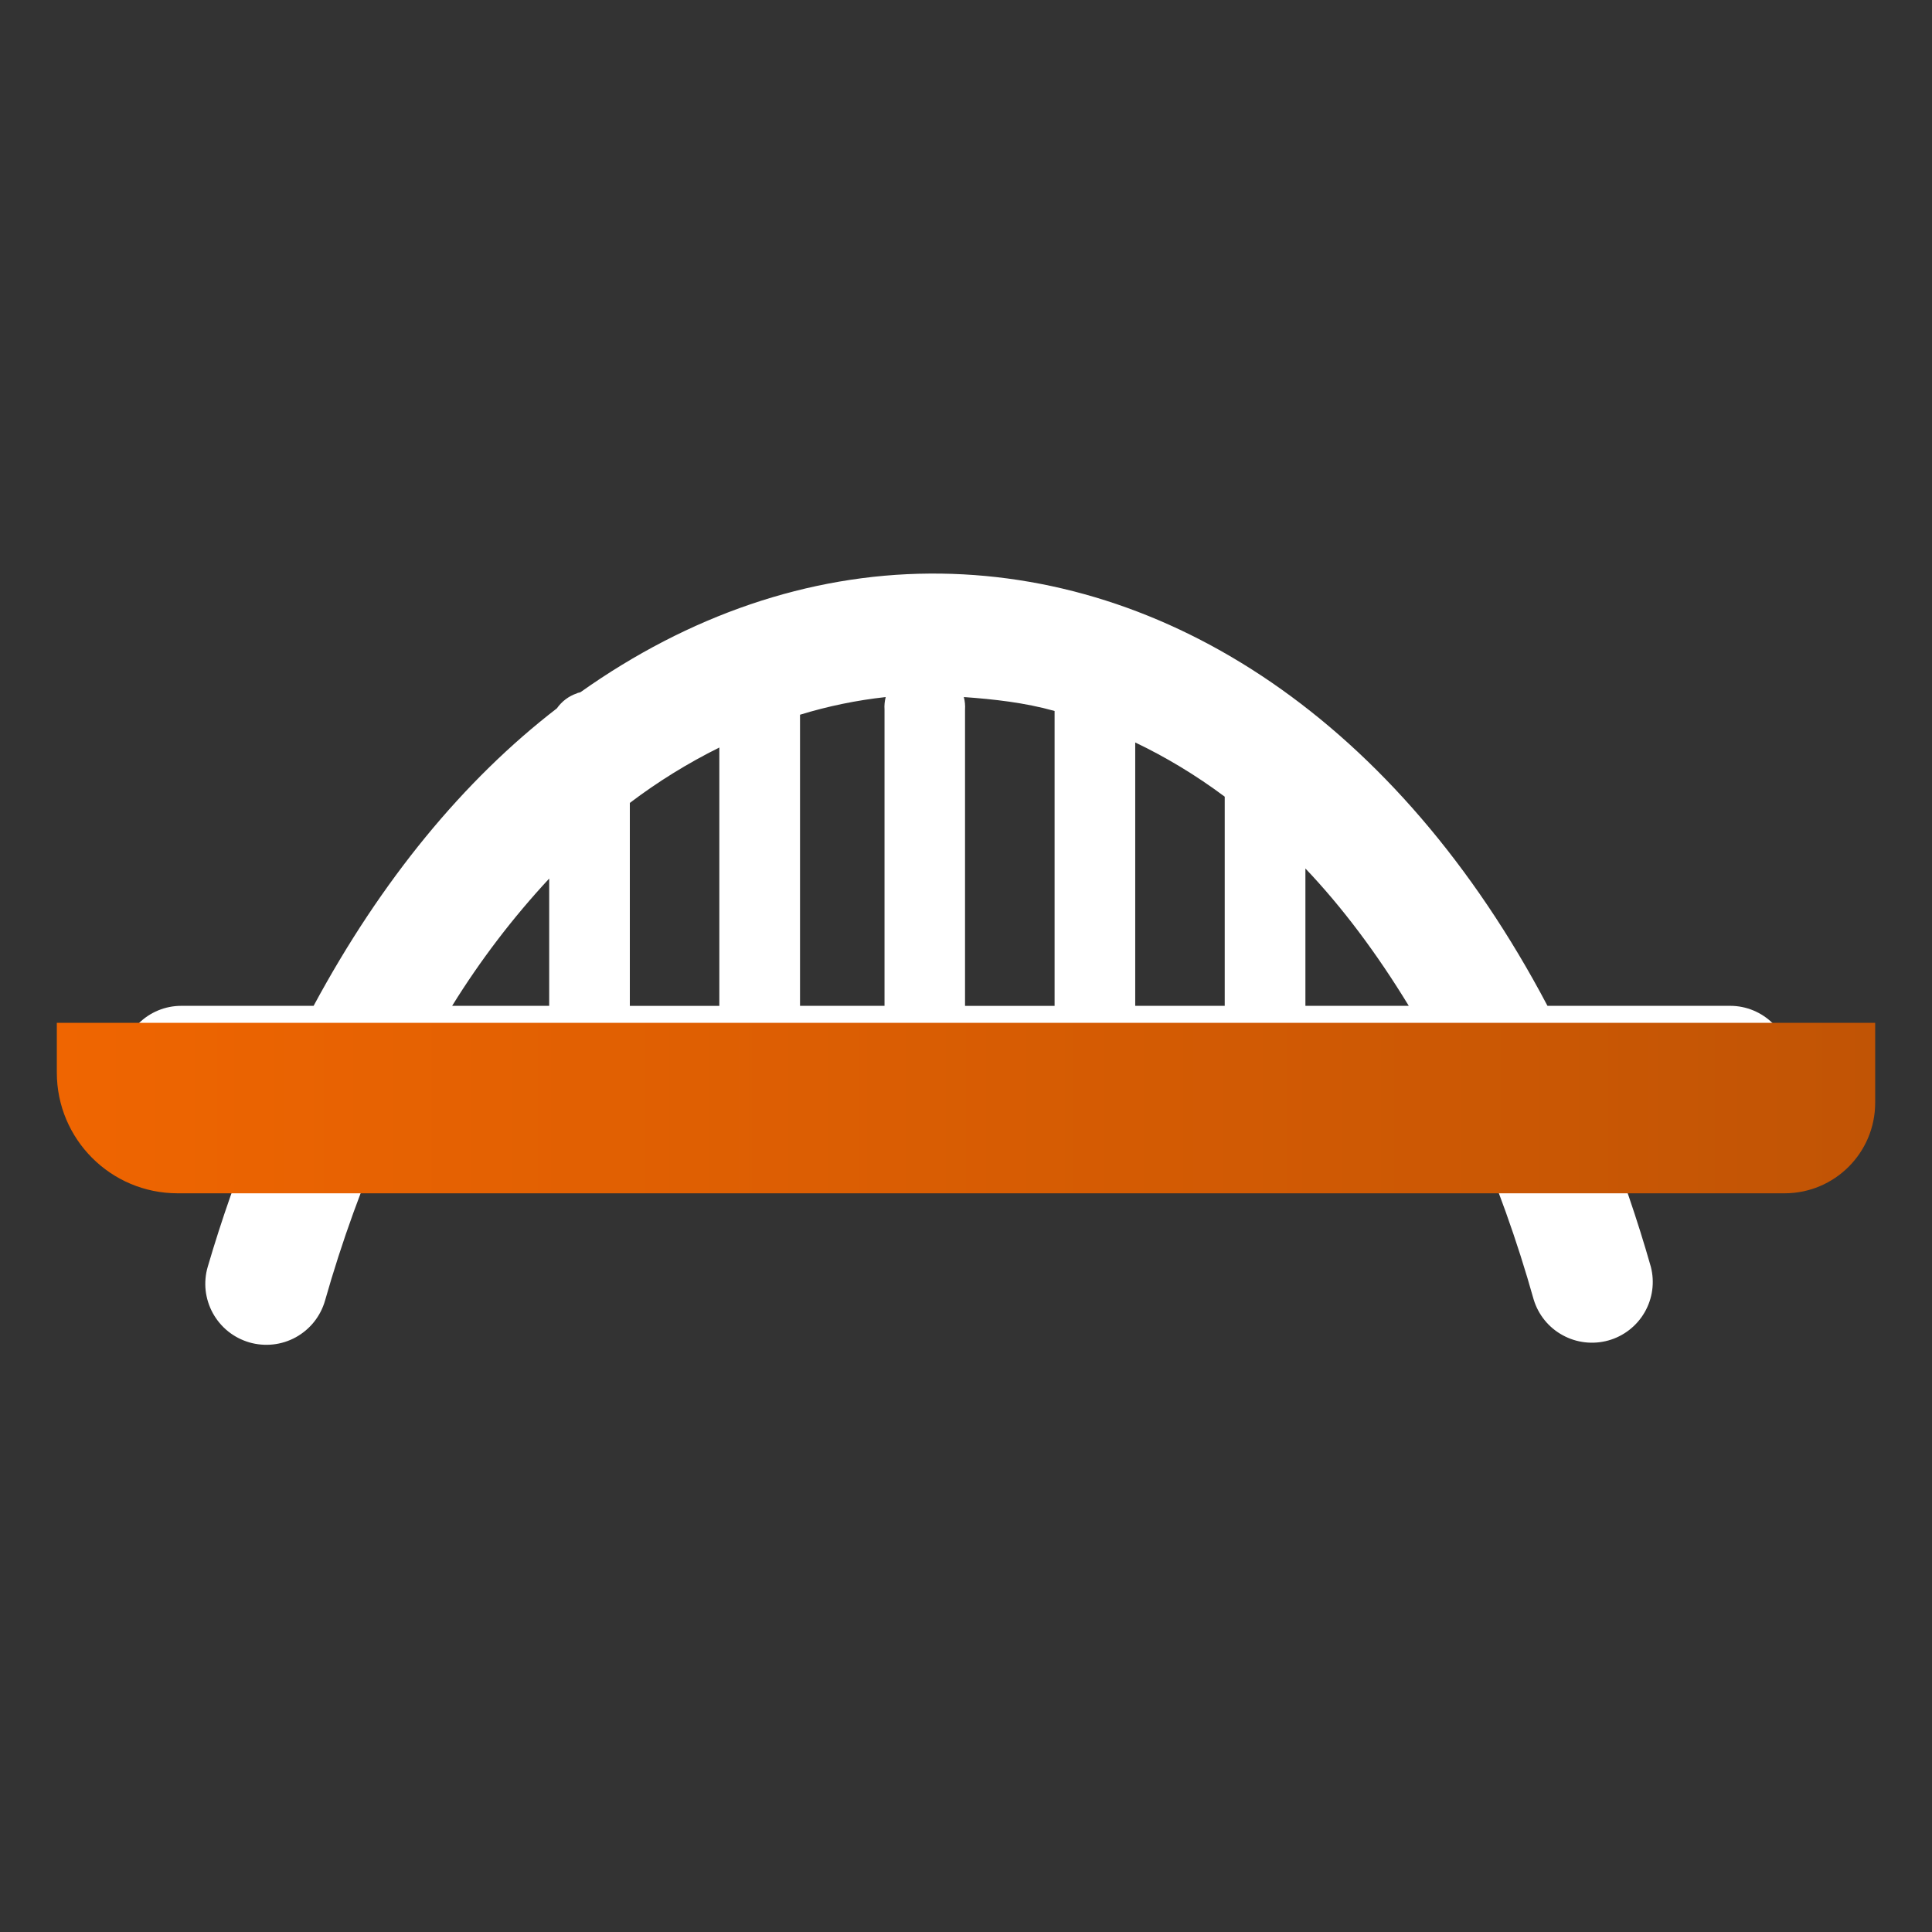
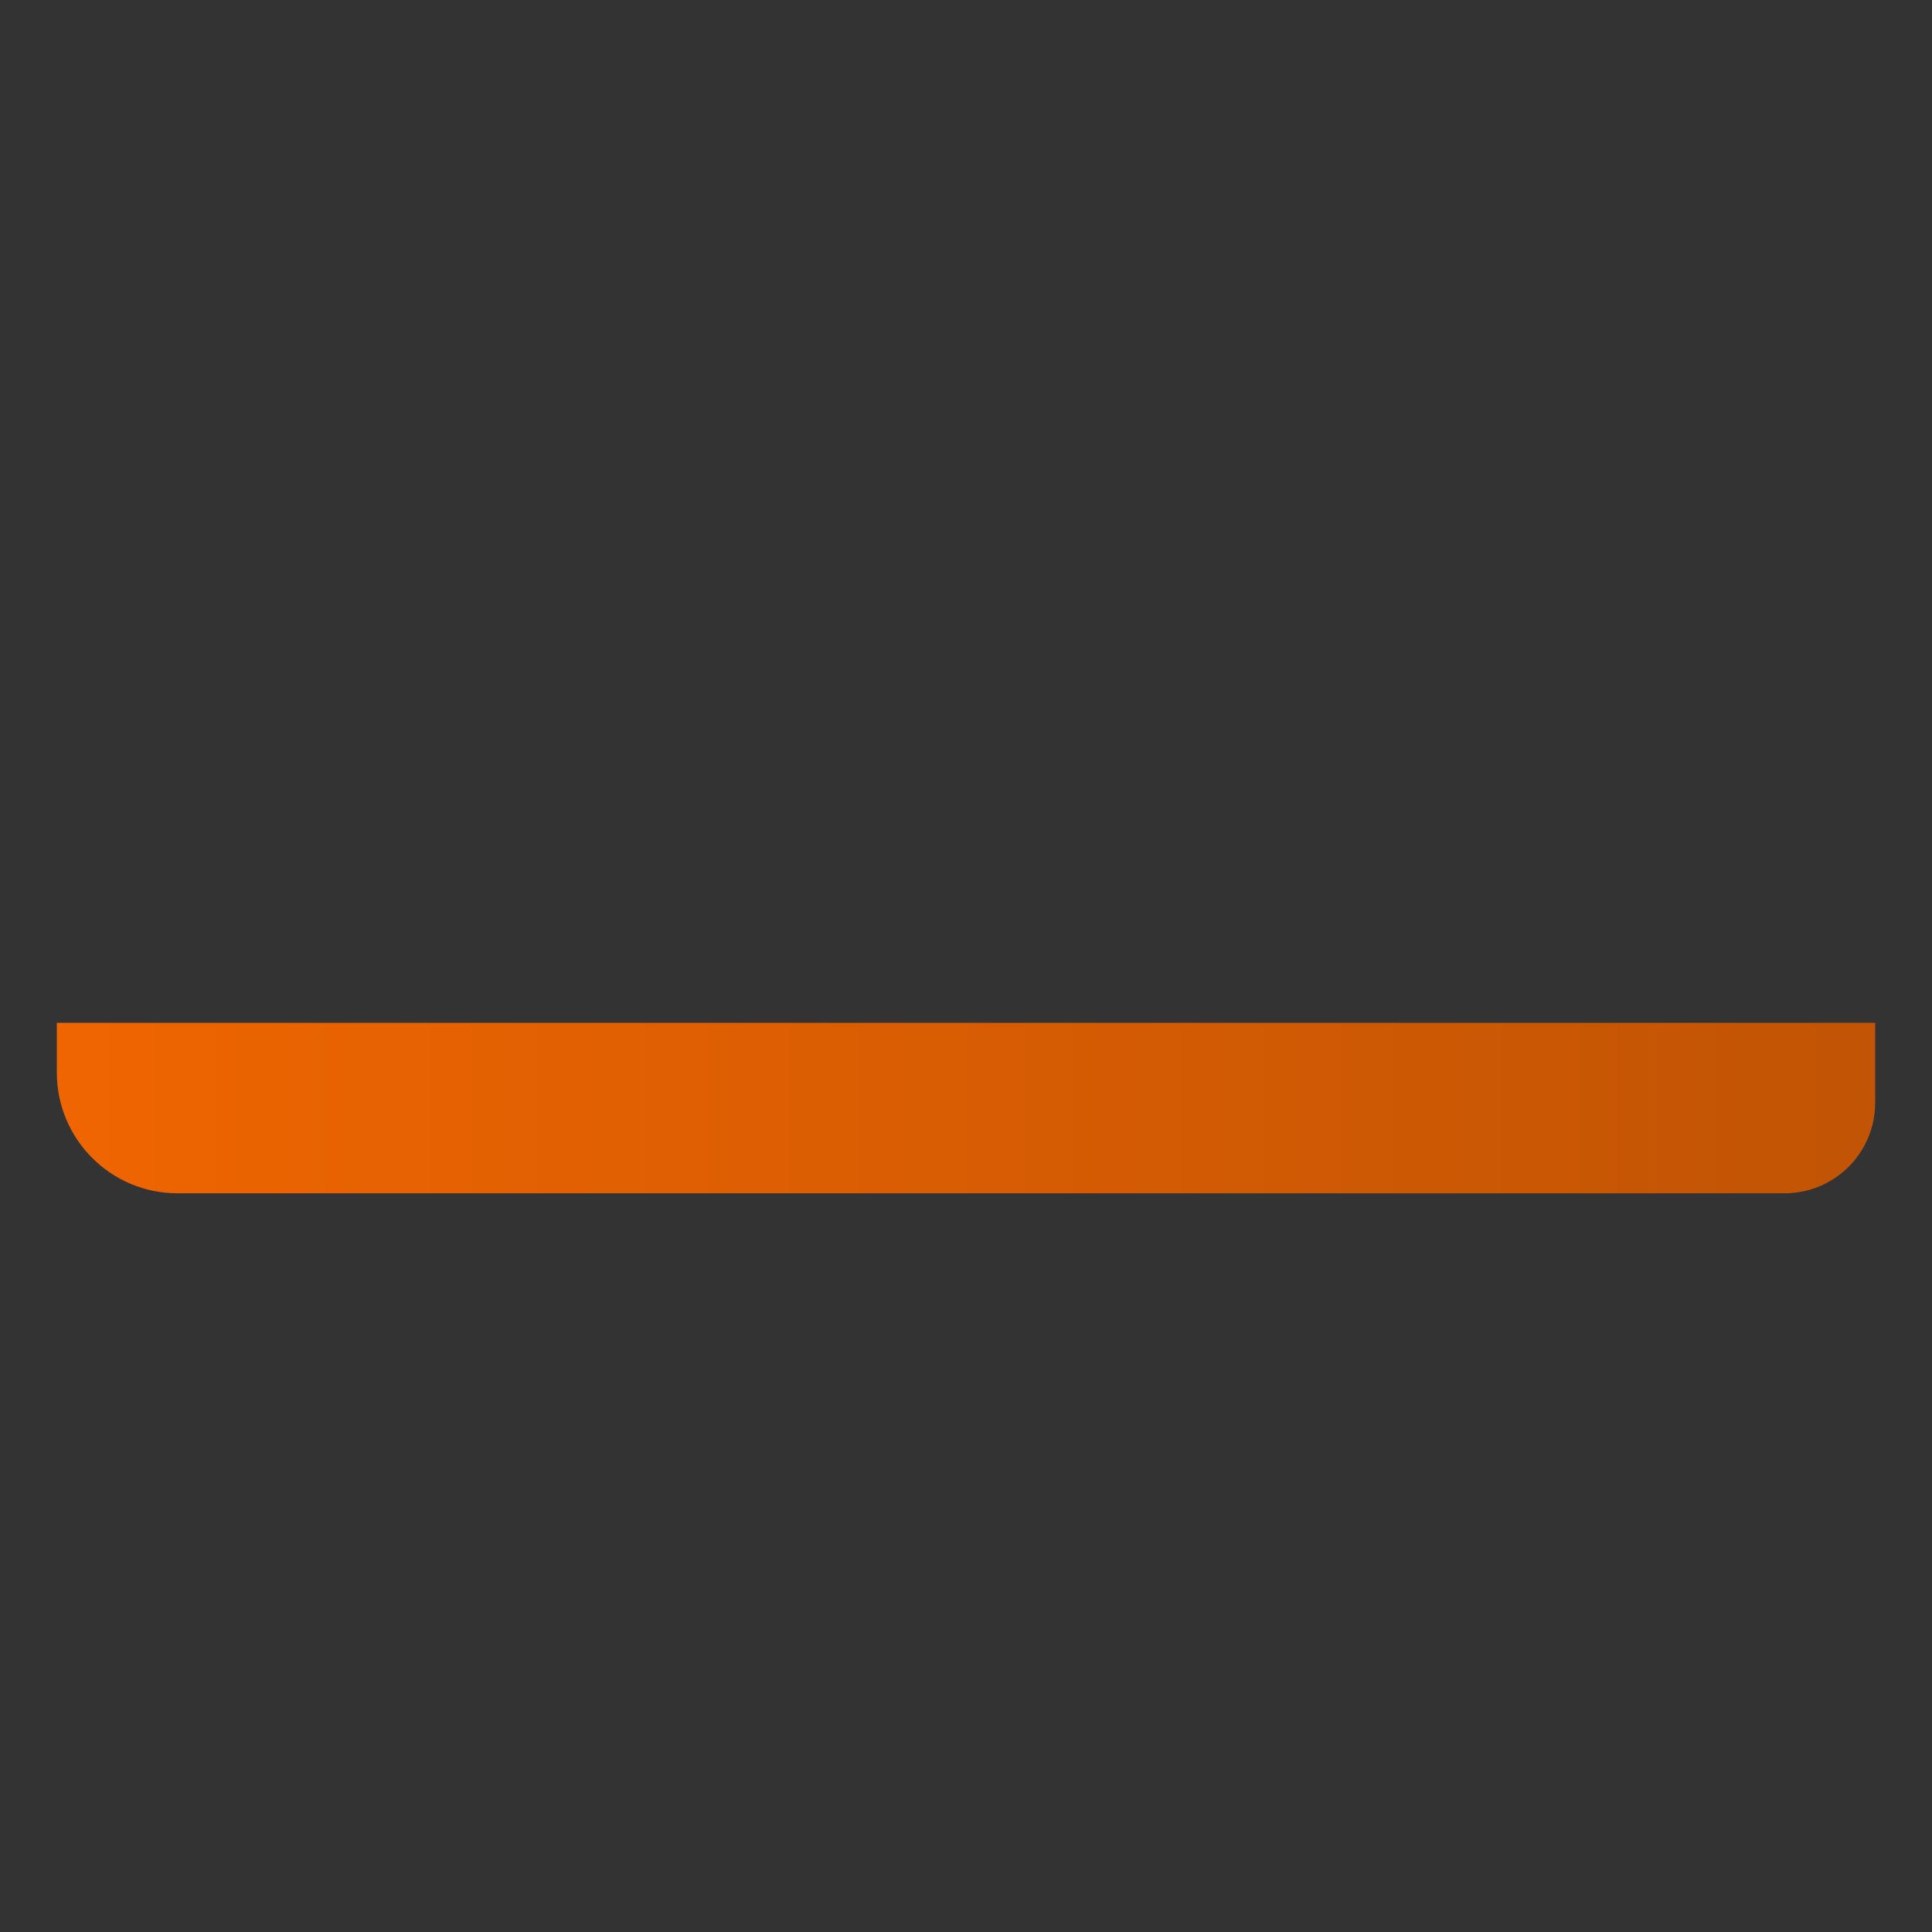
<svg xmlns="http://www.w3.org/2000/svg" width="34" height="34" viewBox="0 0 34 34" fill="none">
  <rect x="0" y="0" width="34" height="34" fill="#333333" stroke="none" />
-   <path d="M16.363 10.094C14.225 10.107 12.121 10.831 10.219 12.179C10.205 12.191 10.169 12.188 10.155 12.201C10.011 12.249 9.887 12.342 9.8 12.466C8.163 13.727 6.709 15.491 5.519 17.701H3.19C2.907 17.701 2.636 17.814 2.437 18.013C2.237 18.213 2.125 18.484 2.125 18.766C2.125 19.048 2.237 19.319 2.437 19.519C2.636 19.718 2.907 19.831 3.19 19.831H4.52C4.189 20.636 3.901 21.457 3.656 22.293C3.616 22.428 3.604 22.57 3.619 22.71C3.635 22.85 3.678 22.986 3.746 23.11C3.814 23.233 3.905 23.342 4.016 23.431C4.126 23.519 4.252 23.584 4.388 23.624C4.523 23.663 4.665 23.675 4.805 23.66C4.945 23.645 5.081 23.602 5.205 23.534C5.328 23.466 5.438 23.374 5.526 23.264C5.614 23.154 5.68 23.027 5.719 22.892C6.016 21.847 6.386 20.824 6.828 19.831C15.831 19.831 21.163 19.838 25.903 19.831C26.335 20.817 26.699 21.832 26.99 22.869C27.071 23.137 27.254 23.363 27.5 23.497C27.745 23.632 28.034 23.665 28.304 23.59C28.573 23.515 28.803 23.337 28.943 23.094C29.083 22.851 29.122 22.564 29.052 22.293C28.814 21.458 28.532 20.636 28.209 19.831H30.449C30.732 19.831 31.002 19.718 31.202 19.519C31.402 19.319 31.514 19.048 31.514 18.766C31.514 18.484 31.402 18.213 31.202 18.013C31.002 17.814 30.732 17.701 30.449 17.701H27.233C24.596 12.698 20.547 10.067 16.365 10.094H16.363ZM15.587 12.267C15.568 12.34 15.561 12.415 15.566 12.489V17.68C15.566 17.687 15.566 17.694 15.566 17.701H14.079V12.578C14.571 12.427 15.076 12.323 15.588 12.267L15.587 12.267ZM16.962 12.267C17.492 12.305 18.031 12.364 18.559 12.512V17.702H16.983C16.984 17.695 16.984 17.687 16.983 17.68V12.489C16.988 12.415 16.981 12.34 16.962 12.268L16.962 12.267ZM19.978 13.066C20.515 13.323 21.041 13.638 21.553 14.02V17.701H19.978V13.066ZM12.659 13.155V17.702H11.084V14.13C11.577 13.756 12.105 13.43 12.659 13.155ZM22.973 15.284C23.622 15.966 24.23 16.778 24.792 17.701H22.973V15.284ZM9.665 15.461V17.701H7.957C8.452 16.901 9.024 16.151 9.665 15.461Z" fill="white" />
  <path d="M1 18H33V19.406C33 20.287 32.286 21 31.406 21H3.125C1.951 21 1 20.049 1 18.875V18Z" fill="url(#paint0_linear_1322_50239)" />
  <defs>
    <linearGradient id="paint0_linear_1322_50239" x1="1" y1="18.686" x2="33" y2="18.686" gradientUnits="userSpaceOnUse">
      <stop stop-color="#EF6501" />
      <stop offset="1" stop-color="#C15405" />
    </linearGradient>
  </defs>
</svg>